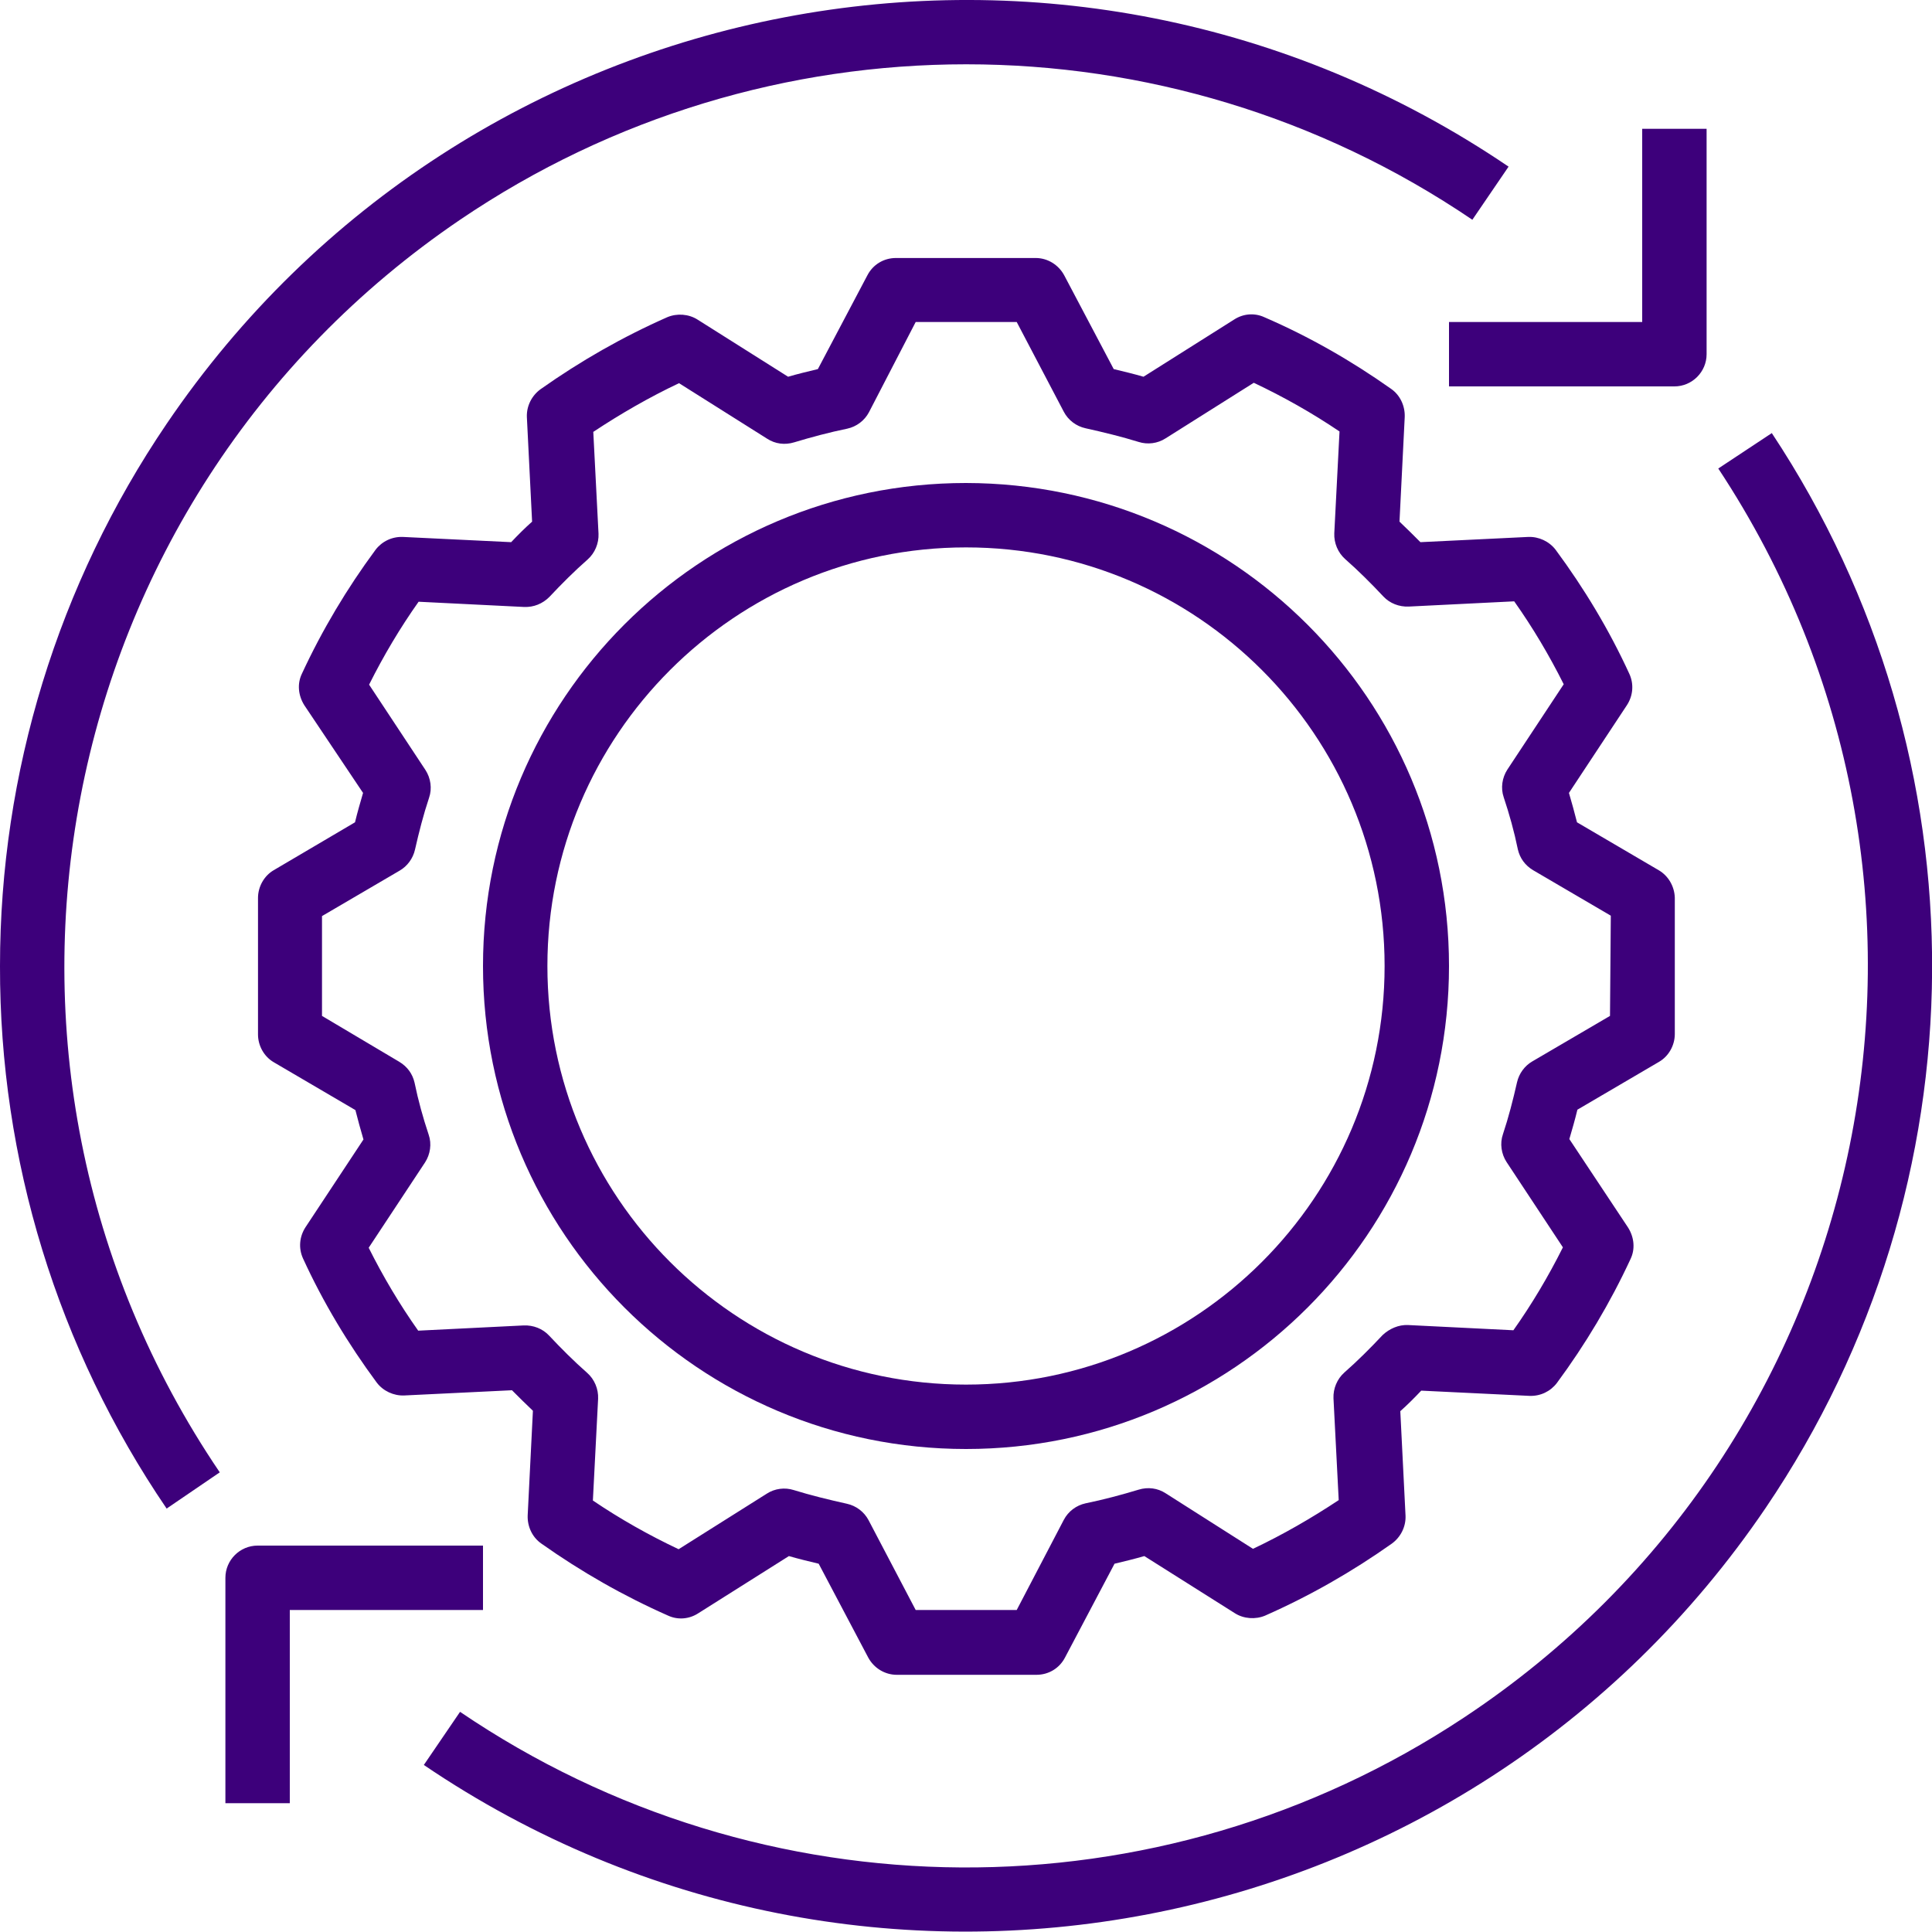
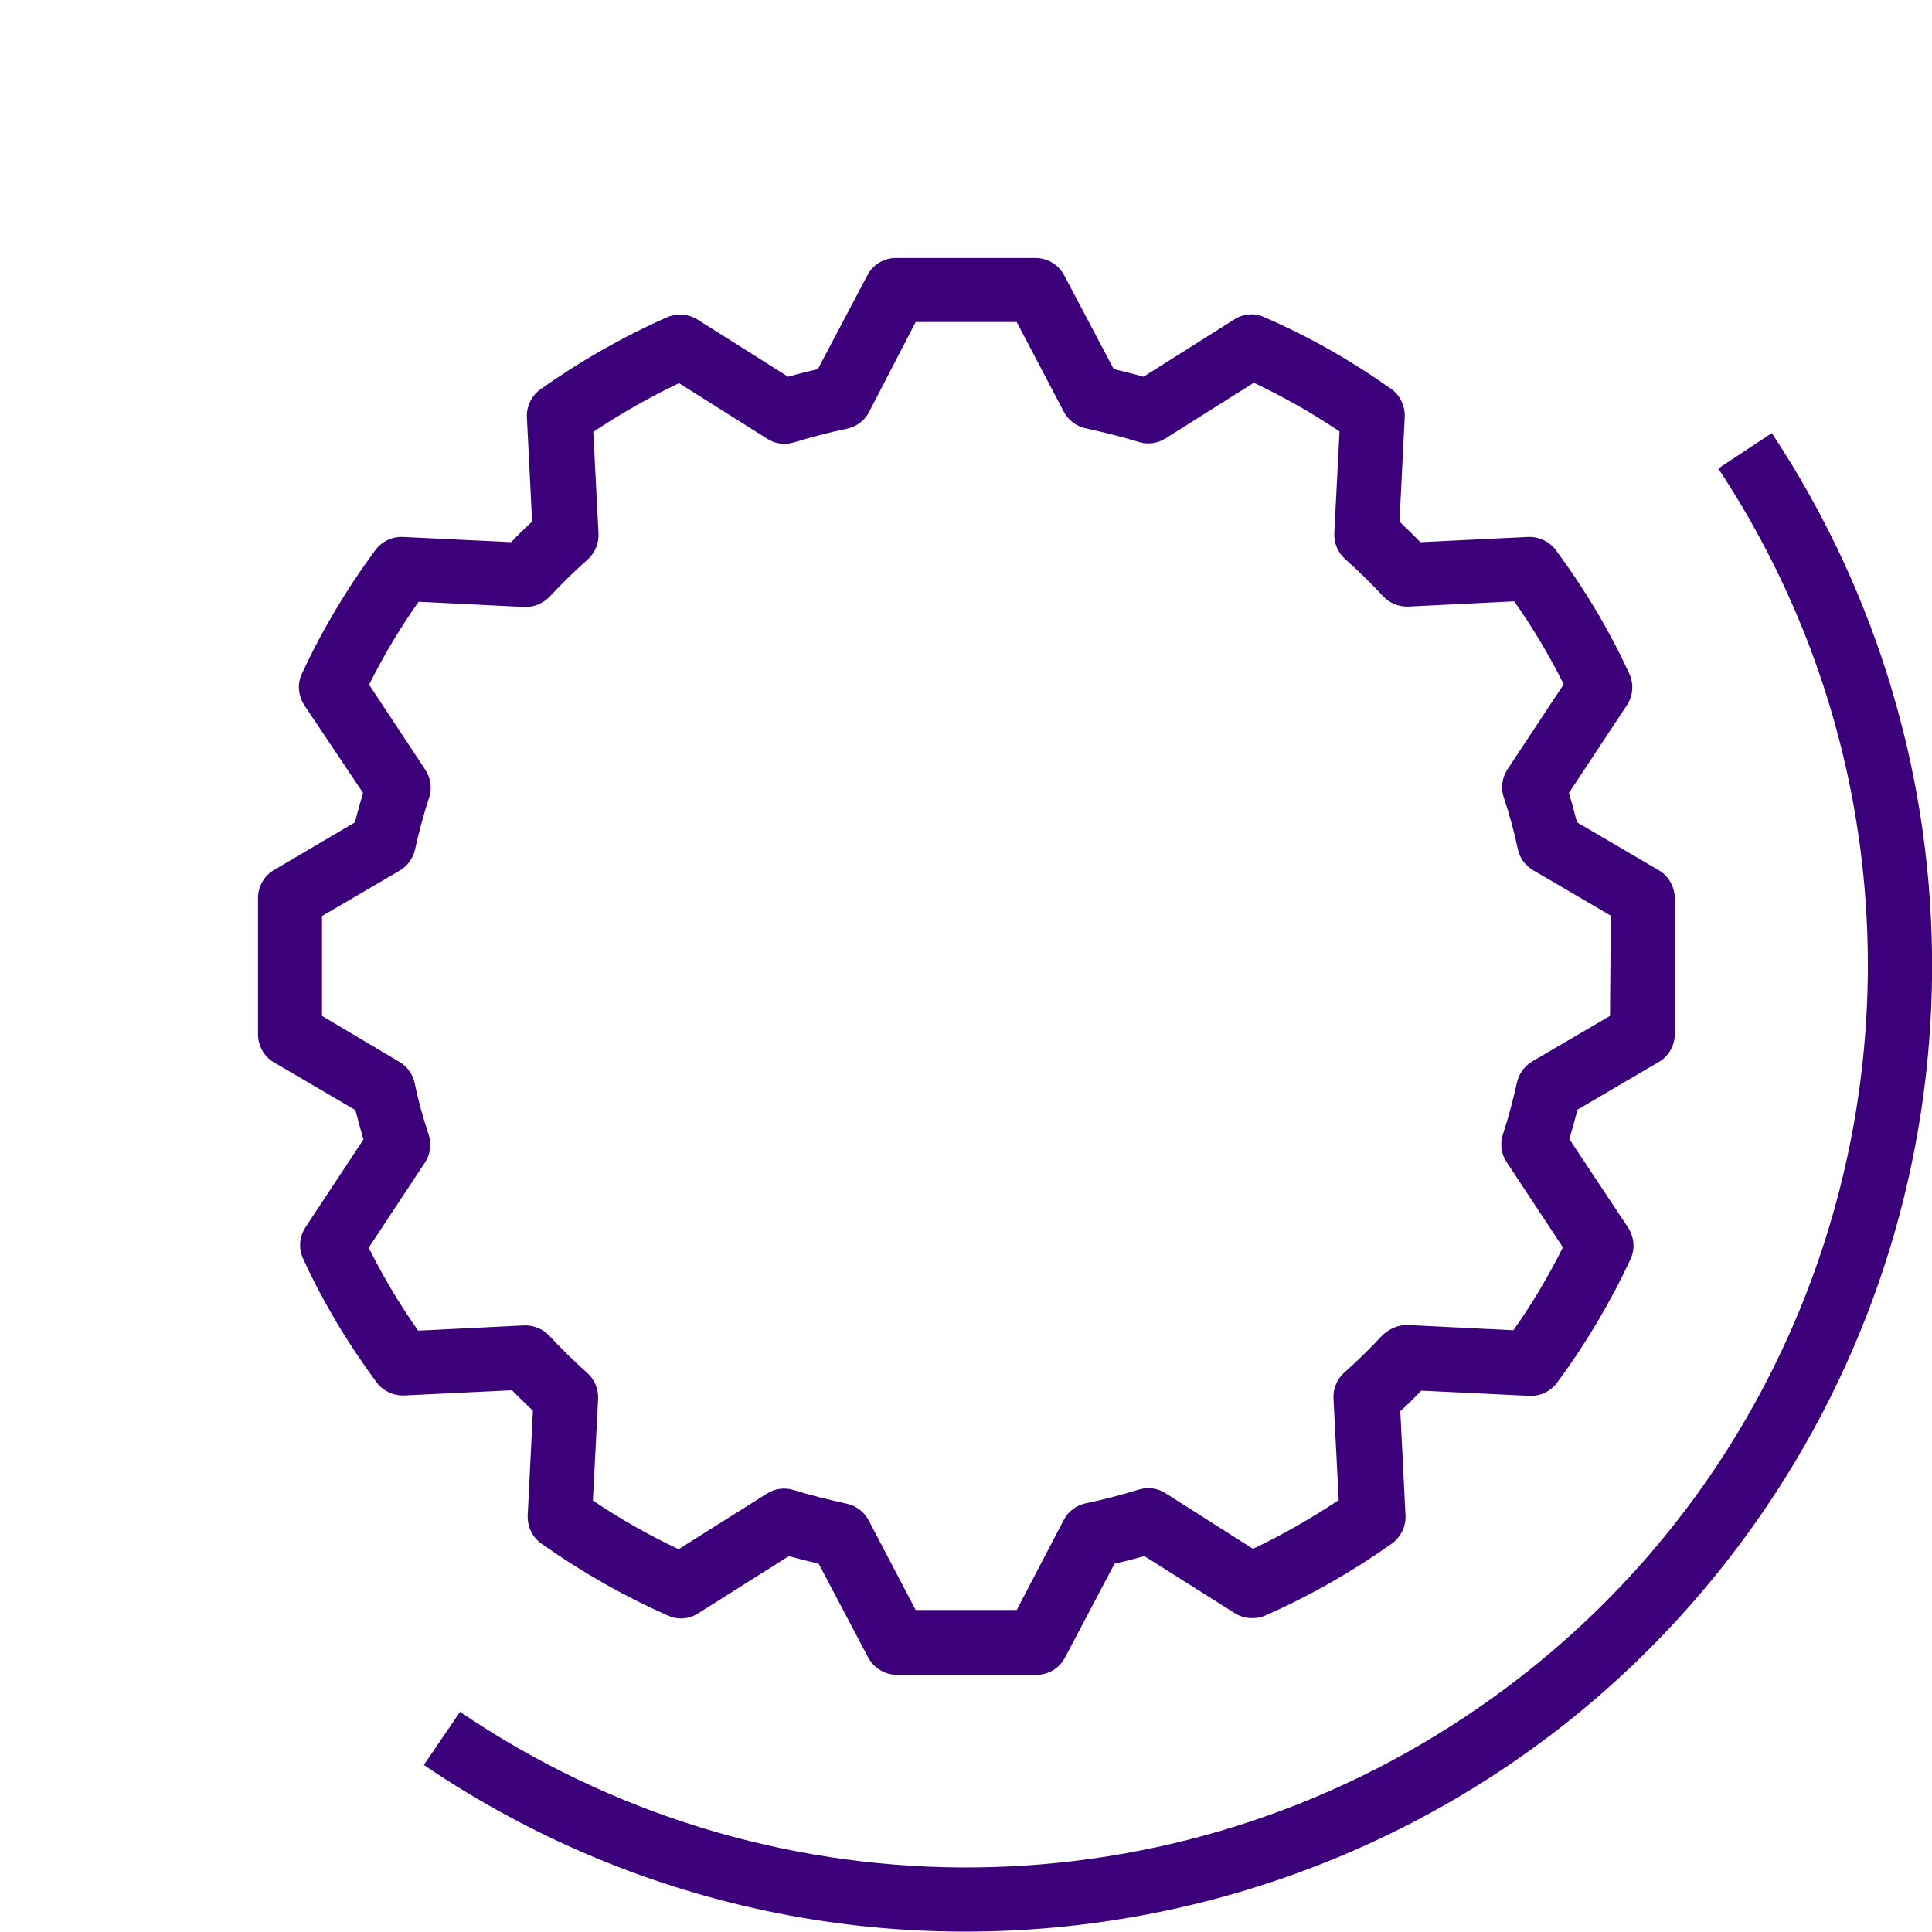
<svg xmlns="http://www.w3.org/2000/svg" version="1.1" id="Capa_1" x="0px" y="0px" viewBox="0 0 480 480" style="enable-background:new 0 0 480 480;" xml:space="preserve">
  <style type="text/css">
	.st0{fill:#3D007B;}
</style>
  <g>
    <g>
      <path class="st0" d="M412.1,216.2l-20.3-11.9c-0.6-2.4-1.3-4.9-2-7.3l14.4-21.8c1.5-2.3,1.8-5.2,0.6-7.8    c-5-10.9-11.2-21.2-18.3-30.8c-1.6-2.1-4.2-3.3-6.8-3.2l-26.8,1.3c-1.7-1.7-3.4-3.4-5.2-5.1l1.3-26c0.1-2.7-1.1-5.4-3.4-7    c-9.9-7-20.4-13-31.5-17.8c-2.4-1.1-5.2-0.9-7.5,0.6l-22.5,14.2c-2.4-0.7-4.9-1.3-7.4-1.9l-12.3-23.3c-1.4-2.6-4.1-4.3-7.1-4.3    h-34.7c-3,0-5.7,1.6-7.1,4.3l-12.3,23.3c-2.5,0.6-5,1.2-7.4,1.9l-22.5-14.2c-2.2-1.4-5.1-1.6-7.5-0.6    c-11.1,4.9-21.6,10.9-31.5,17.9c-2.2,1.6-3.5,4.2-3.4,6.9l1.3,26c-1.8,1.6-3.5,3.3-5.2,5.1l-26.9-1.3c-2.7-0.1-5.2,1.1-6.8,3.2    c-7.1,9.6-13.3,20-18.3,30.8c-1.2,2.5-0.9,5.4,0.6,7.8L90.2,197c-0.7,2.4-1.4,4.8-2,7.3L68,216.2c-2.4,1.4-3.9,4.1-3.9,6.9V257    c0,2.8,1.5,5.5,3.9,6.9l20.3,11.9c0.6,2.4,1.3,4.9,2,7.3l-14.4,21.8c-1.5,2.3-1.8,5.2-0.6,7.8c5,10.9,11.2,21.2,18.3,30.8    c1.6,2.1,4.2,3.3,6.8,3.2l26.8-1.3c1.7,1.7,3.4,3.4,5.2,5.1l-1.3,26c-0.1,2.7,1.1,5.4,3.4,7c9.9,7,20.4,13,31.5,17.9    c2.4,1.1,5.2,0.9,7.5-0.6l22.5-14.2c2.4,0.7,4.9,1.3,7.4,1.9l12.3,23.3c1.4,2.6,4.1,4.3,7.1,4.3h34.7c3,0,5.7-1.6,7.1-4.3    l12.3-23.3c2.5-0.6,5-1.2,7.4-1.9l22.5,14.2c2.2,1.4,5.1,1.6,7.5,0.6c11.1-4.9,21.6-10.9,31.5-17.9c2.2-1.6,3.5-4.2,3.4-6.9    l-1.3-26c1.8-1.6,3.5-3.3,5.2-5.1l26.9,1.3c2.7,0.1,5.2-1.1,6.8-3.2c7.1-9.6,13.3-20,18.3-30.8c1.2-2.5,0.9-5.4-0.6-7.8L389.9,283    c0.7-2.4,1.4-4.8,2-7.3l20.3-11.9c2.4-1.4,3.9-4.1,3.9-6.9v-33.9C416,220.2,414.5,217.6,412.1,216.2z M400,252.4l-19.3,11.3    c-1.9,1.1-3.3,3-3.8,5.2c-1,4.4-2.1,8.7-3.5,12.9c-0.8,2.3-0.4,4.9,0.9,6.9l0,0l14,21.2c-3.6,7.2-7.7,14.1-12.3,20.6l-26.2-1.3    c-2.3-0.1-4.6,0.9-6.3,2.5c-3,3.2-6.2,6.4-9.5,9.3c-1.8,1.6-2.8,4-2.7,6.4l1.3,25.3c-6.8,4.5-13.9,8.6-21.3,12.1L289.6,371    c-2-1.3-4.4-1.6-6.7-0.9c-4.3,1.3-8.8,2.5-13.2,3.4c-2.3,0.5-4.3,2-5.4,4.1L252.6,400h-25.1l-11.7-22.3c-1.1-2.1-3.1-3.6-5.4-4.1    c-4.5-1-9-2.1-13.2-3.4c-2.2-0.7-4.7-0.4-6.7,0.9l-21.9,13.8c-7.4-3.5-14.5-7.5-21.3-12.1l1.3-25.3c0.1-2.4-0.9-4.8-2.7-6.4    c-3.3-2.9-6.5-6.1-9.5-9.3c-1.6-1.7-3.9-2.6-6.3-2.5l-26.2,1.3c-4.6-6.5-8.7-13.4-12.3-20.6l14-21.2c1.3-2,1.7-4.6,0.9-6.9    c-1.4-4.2-2.6-8.5-3.5-12.9c-0.5-2.2-1.8-4-3.8-5.2L80,252.4v-24.8l19.3-11.3c1.9-1.1,3.3-3,3.8-5.2c1-4.4,2.1-8.7,3.5-12.9    c0.8-2.3,0.4-4.9-0.9-6.9l-14-21.2c3.6-7.2,7.7-14.1,12.3-20.6l26.2,1.3c2.4,0.1,4.6-0.8,6.3-2.5c3-3.2,6.2-6.4,9.5-9.3    c1.8-1.6,2.8-4,2.7-6.4l-1.3-25.3c6.8-4.5,13.9-8.6,21.3-12.1l21.9,13.8c2,1.3,4.4,1.6,6.7,0.9c4.3-1.3,8.8-2.5,13.2-3.4    c2.3-0.5,4.3-2,5.4-4.1L227.5,80h25.1l11.7,22.3c1.1,2.1,3.1,3.6,5.4,4.1c4.5,1,9,2.1,13.2,3.4c2.2,0.7,4.7,0.4,6.7-0.9l21.9-13.8    c7.4,3.5,14.5,7.5,21.3,12.1l-1.3,25.3c-0.1,2.4,0.9,4.8,2.7,6.4c3.3,2.9,6.5,6.1,9.5,9.3c1.6,1.7,3.9,2.6,6.3,2.5l26.2-1.3    c4.6,6.5,8.7,13.4,12.3,20.6l-14,21.2c-1.3,2-1.7,4.6-0.9,6.9c1.4,4.2,2.6,8.5,3.5,12.9c0.5,2.2,1.8,4,3.8,5.2l19.3,11.3    L400,252.4L400,252.4z" />
    </g>
  </g>
  <g>
    <g>
-       <path class="st0" d="M240,120c-66.3,0-120,53.7-120,120s53.7,120,120,120s120-53.7,120-120C360,173.8,306.3,120.1,240,120z     M240,344c-57.4,0-104-46.6-104-104s46.6-104,104-104s104,46.6,104,104C344,297.4,297.4,344,240,344z" />
-     </g>
+       </g>
  </g>
  <g>
    <g>
-       <path class="st0" d="M408,32v48h-48v16h56c4.4,0,8-3.6,8-8c0,0,0,0,0,0V32C424,32,408,32,408,32z" />
-     </g>
+       </g>
  </g>
  <g>
    <g>
-       <path class="st0" d="M64,384c-4.4,0-8,3.6-8,8c0,0,0,0,0,0v56h16v-48h48v-16H64z" />
-     </g>
+       </g>
  </g>
  <g>
    <g>
-       <path class="st0" d="M41.4,105.3C14.4,145.1,0,192,0,240c-0.1,48.1,14.3,95,41.4,134.8l13.2-9c-69.4-102.4-42.7-241.7,59.7-311.2    c75.9-51.5,175.6-51.5,251.5,0l9-13.2C265.1-33,115.8-4.4,41.4,105.3z" />
-     </g>
+       </g>
  </g>
  <g>
    <g>
      <path class="st0" d="M440.2,107.6l-13.3,8.8c68.2,103.2,39.9,242.2-63.3,310.4c-75.7,50.1-174.2,49.5-249.3-1.5l-9,13.2    c109.7,74.4,259,45.8,333.4-63.9C493.2,294.2,493.9,188.7,440.2,107.6z" />
    </g>
  </g>
</svg>